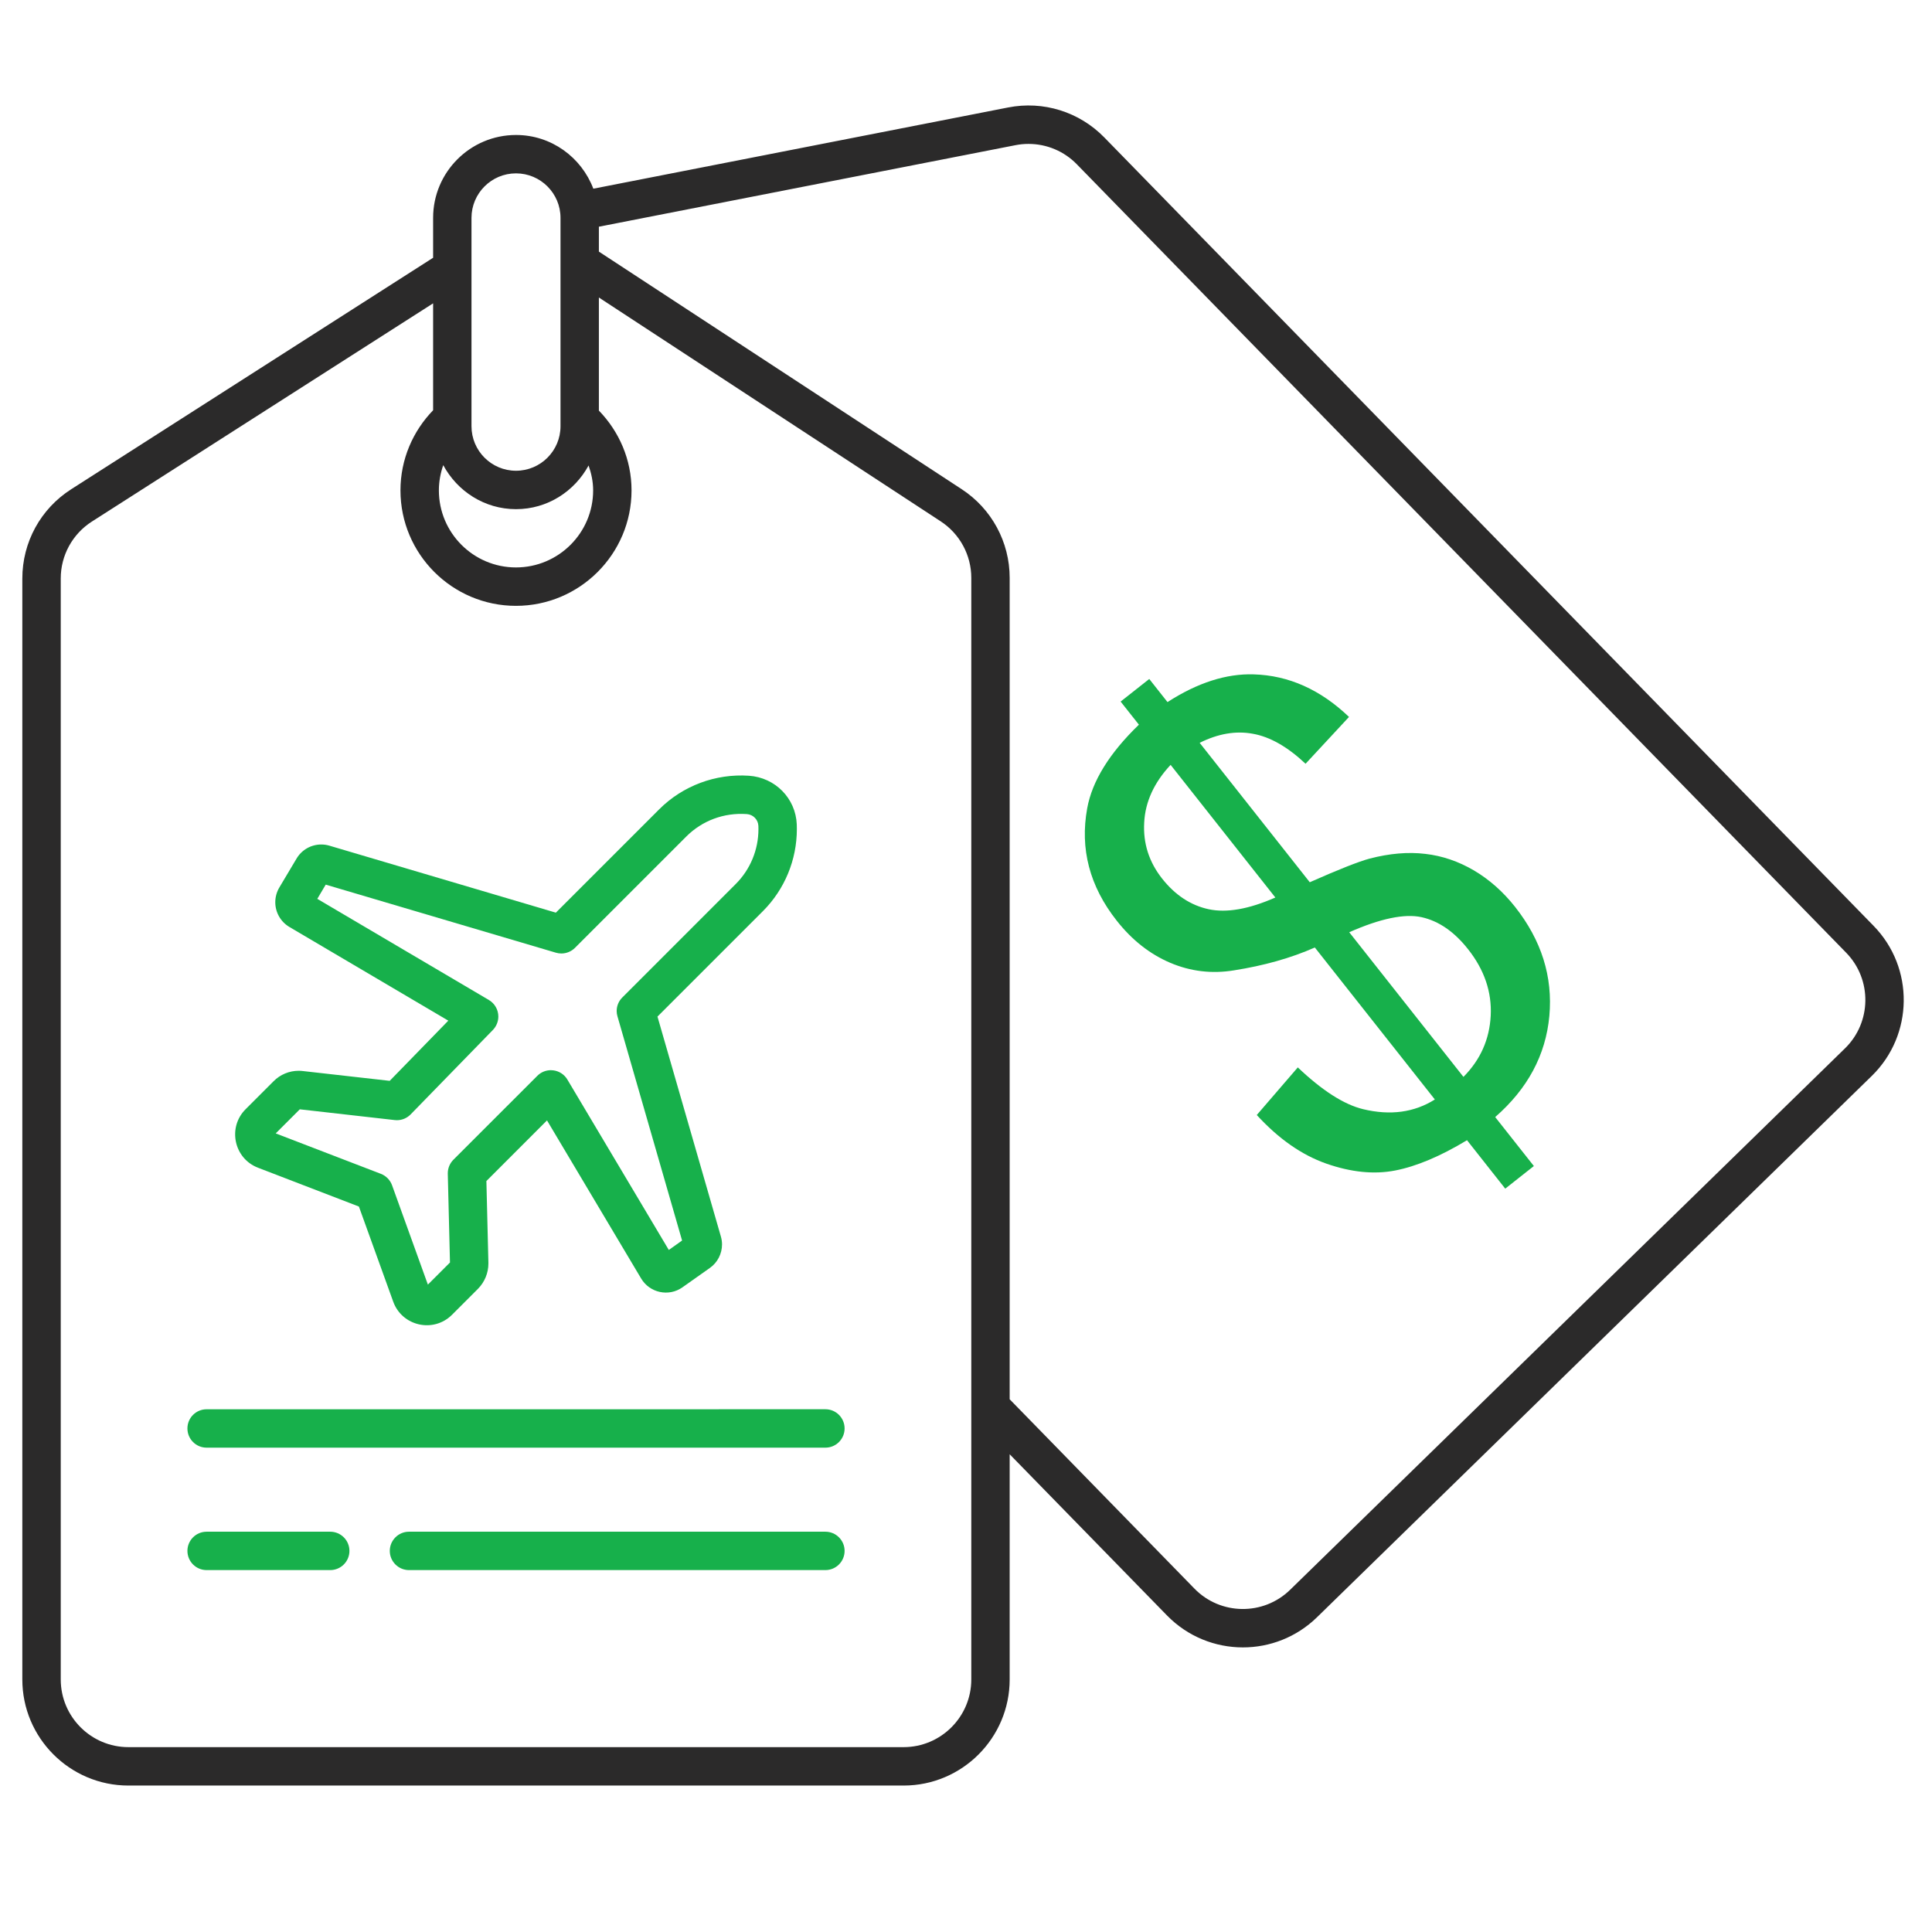
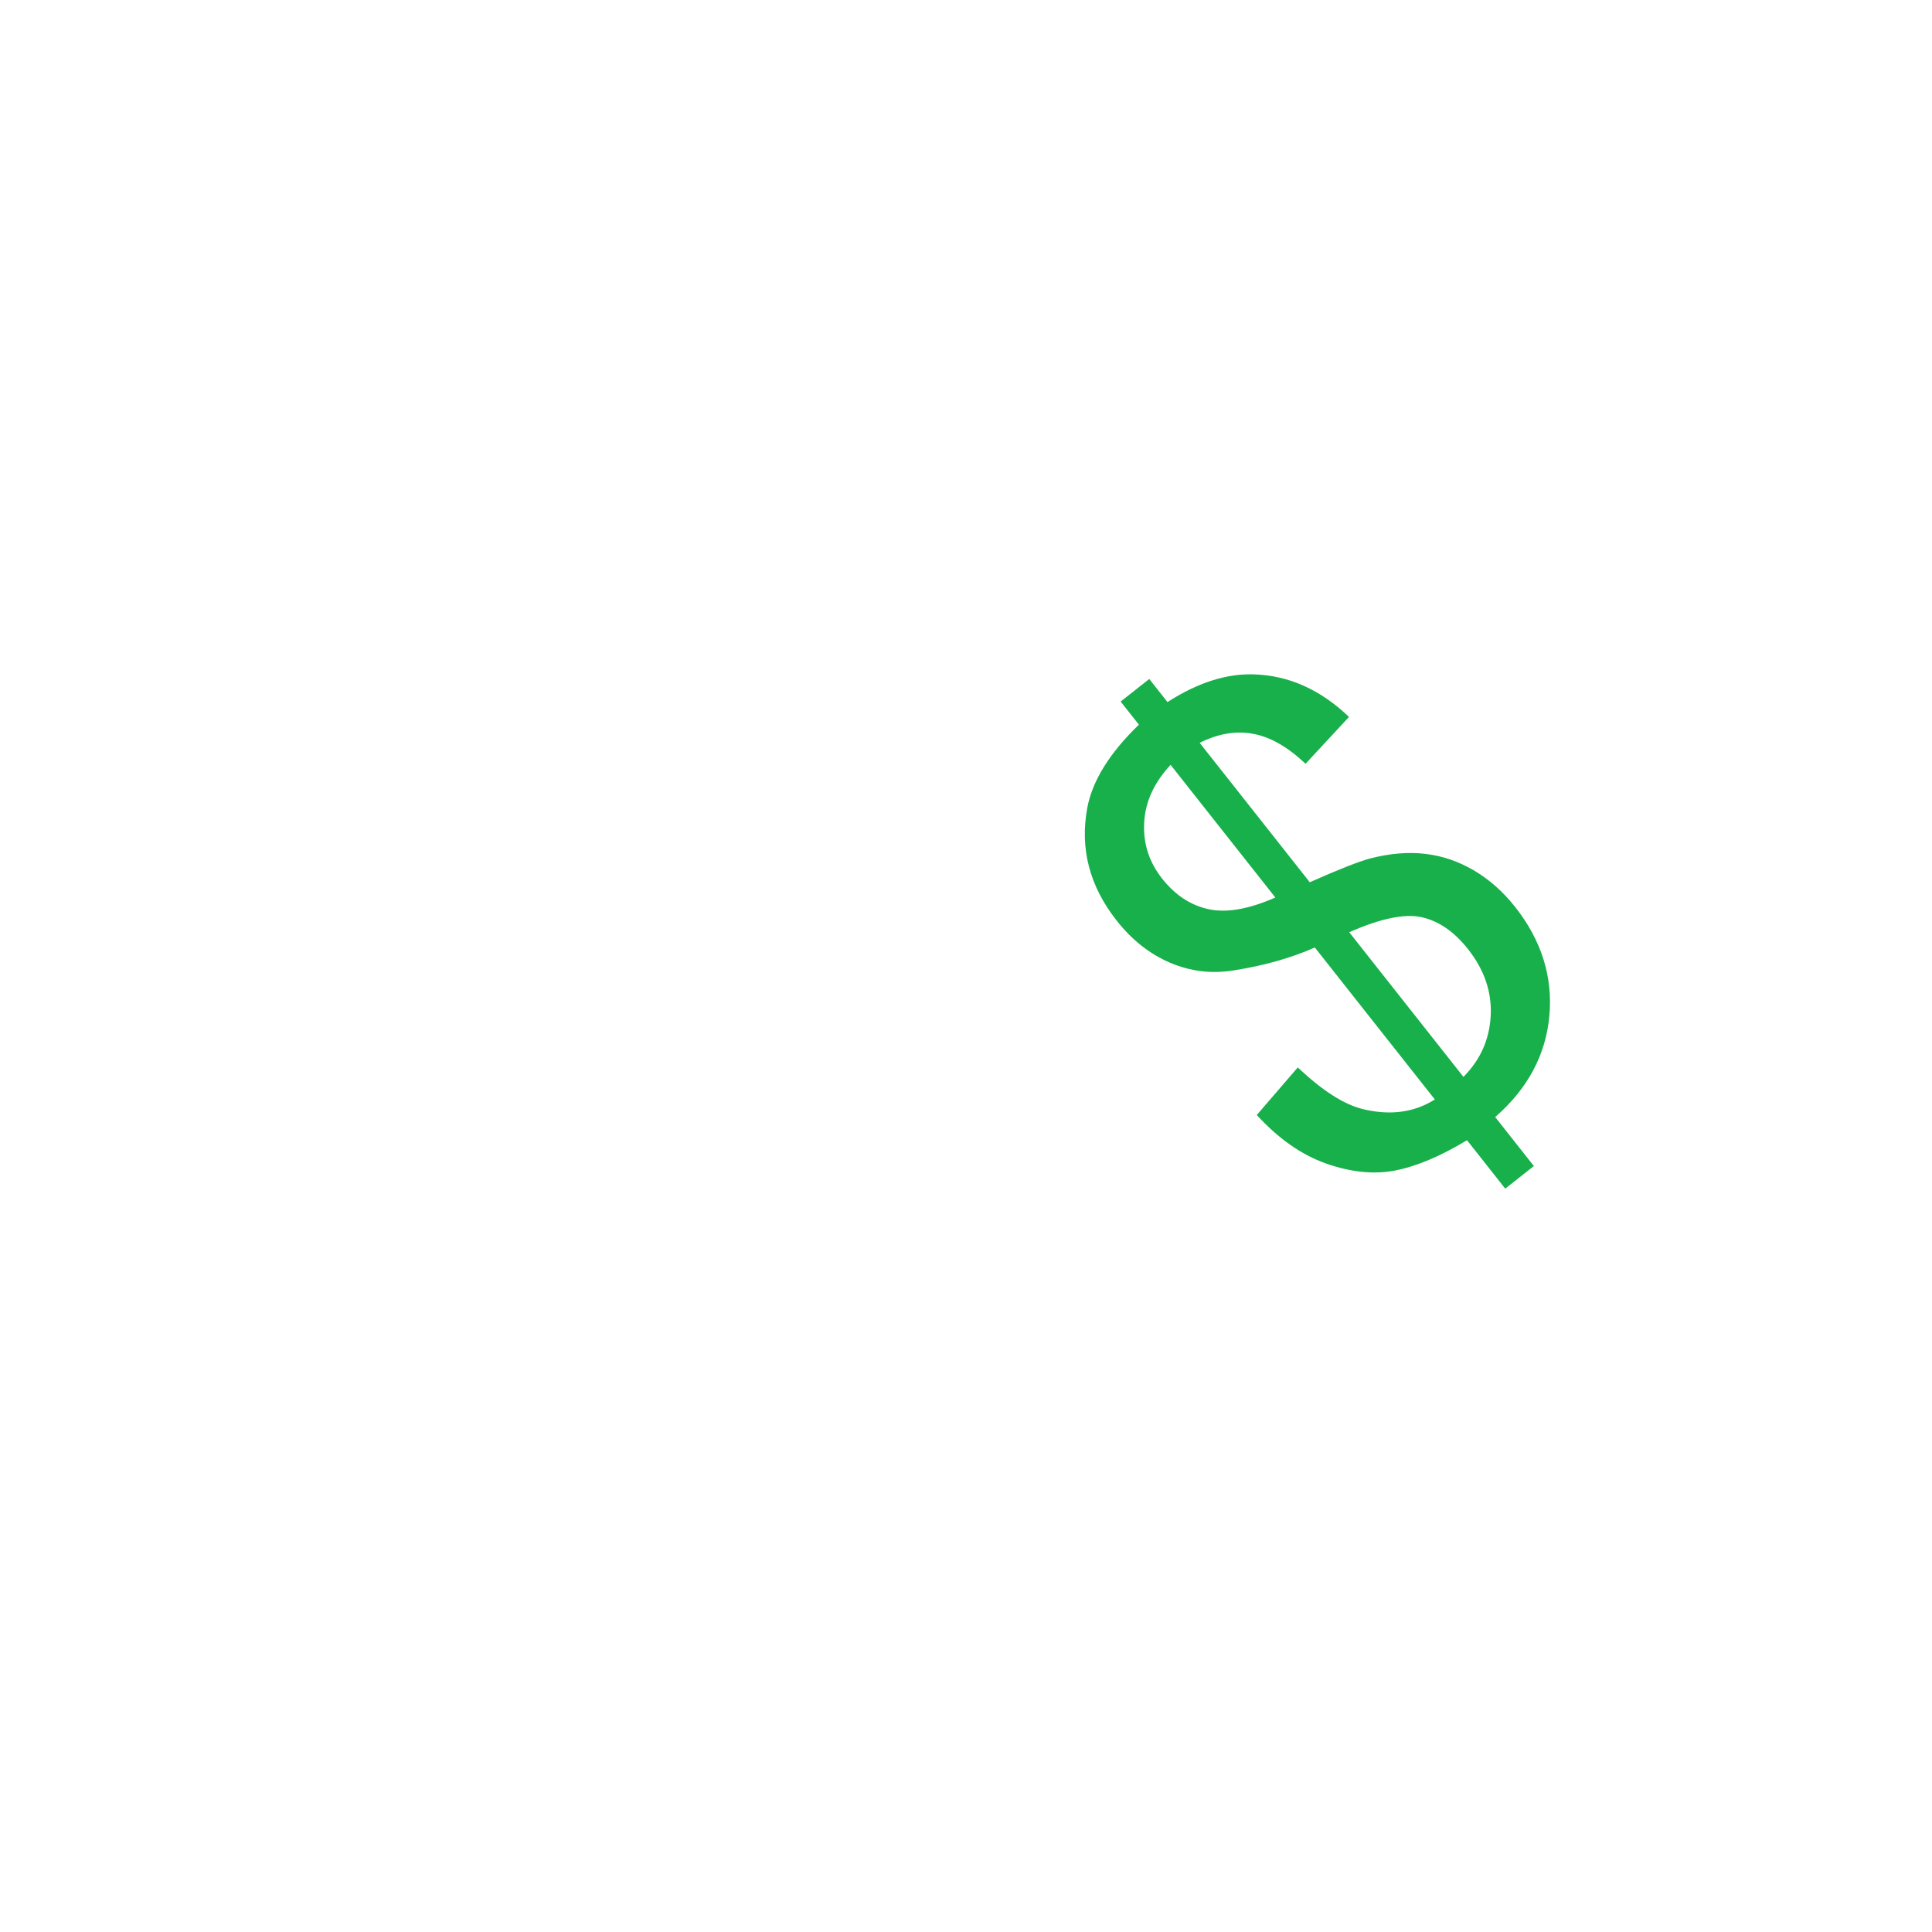
<svg xmlns="http://www.w3.org/2000/svg" width="111" height="111" viewBox="0 0 111 111" fill="none">
-   <path d="M7.377 102.586H51.916C55.276 102.586 58.009 99.851 58.009 96.491V83.552L67.047 92.812C68.24 94.034 69.823 94.649 71.408 94.649C72.945 94.649 74.481 94.072 75.664 92.919L107.542 61.813C109.946 59.467 109.993 55.6 107.647 53.196L63.45 7.9C62.01 6.423 59.94 5.777 57.917 6.175L34.089 10.841C33.407 9.043 31.681 7.755 29.647 7.755C27.019 7.755 24.884 9.89 24.884 12.516V14.809L4.093 28.107C2.333 29.232 1.283 31.151 1.283 33.24V96.491C1.283 99.851 4.016 102.586 7.377 102.586ZM58.342 8.341C58.588 8.292 58.839 8.268 59.093 8.268C60.139 8.268 61.142 8.69 61.871 9.442L106.068 54.736C107.565 56.27 107.535 58.736 106 60.233L74.122 91.339C72.588 92.836 70.122 92.806 68.625 91.272L58.009 80.393V33.206C58.009 33.202 58.009 33.197 58.009 33.197C58.009 31.144 56.972 29.228 55.254 28.107L34.408 14.456V13.025L58.342 8.341ZM34.078 28.174C34.078 30.616 32.089 32.601 29.643 32.601C27.202 32.601 25.215 30.616 25.215 28.174C25.215 27.666 25.308 27.181 25.466 26.724C26.272 28.221 27.833 29.253 29.647 29.253C31.454 29.253 33.009 28.229 33.816 26.743C33.974 27.194 34.078 27.669 34.078 28.174ZM27.089 12.516C27.089 11.107 28.236 9.96 29.645 9.96C31.056 9.96 32.203 11.107 32.203 12.516V24.489C32.203 25.9 31.056 27.046 29.645 27.046C28.236 27.046 27.089 25.9 27.089 24.489V12.516ZM3.488 33.24C3.49 33.238 3.49 33.234 3.49 33.23C3.49 31.908 4.166 30.676 5.281 29.964L24.884 17.428V23.571C23.727 24.764 23.008 26.385 23.008 28.174C23.008 31.833 25.985 34.808 29.643 34.808C33.304 34.808 36.284 31.833 36.284 28.174C36.284 26.388 35.561 24.781 34.408 23.59V17.093L54.046 29.953C55.141 30.669 55.804 31.89 55.804 33.2V33.206V96.491C55.804 98.634 54.059 100.379 51.916 100.379H7.377C5.233 100.379 3.49 98.634 3.49 96.491V33.24H3.488Z" fill="#2B2A2A" />
-   <path d="M14.824 67.09L20.62 69.32L22.591 74.783C23.1 76.196 24.907 76.601 25.97 75.538L27.461 74.047C27.844 73.66 28.06 73.138 28.06 72.593C28.06 72.578 28.06 72.561 28.06 72.546L27.945 67.855L31.427 64.371L36.837 73.457C37.327 74.278 38.42 74.52 39.209 73.961L40.785 72.847C41.222 72.539 41.483 72.035 41.483 71.498C41.483 71.344 41.461 71.19 41.417 71.042L37.774 58.406L43.835 52.345C45.082 51.096 45.782 49.402 45.782 47.636C45.782 47.544 45.781 47.448 45.777 47.358C45.713 45.871 44.545 44.672 43.027 44.569C41.108 44.441 39.229 45.142 37.871 46.5L31.936 52.435L18.926 48.587C18.774 48.541 18.616 48.519 18.457 48.519C17.875 48.519 17.335 48.825 17.039 49.327L16.047 50.992C15.897 51.248 15.816 51.539 15.816 51.836C15.816 52.422 16.126 52.963 16.629 53.259L25.757 58.64L22.39 62.098L17.399 61.535C17.32 61.525 17.24 61.52 17.159 61.52C16.618 61.52 16.098 61.736 15.718 62.121L14.111 63.728C13.063 64.774 13.438 66.559 14.824 67.09ZM17.225 63.734L22.679 64.352C22.722 64.356 22.765 64.359 22.808 64.359C23.103 64.359 23.387 64.237 23.594 64.025L28.319 59.174C28.518 58.967 28.631 58.691 28.631 58.404C28.631 58.013 28.424 57.651 28.088 57.453L18.23 51.642L18.714 50.825L31.94 54.736C32.042 54.766 32.147 54.781 32.254 54.781C32.545 54.781 32.827 54.664 33.033 54.458L39.43 48.061C40.337 47.153 41.588 46.678 42.909 46.772C43.271 46.797 43.557 47.09 43.572 47.452C43.574 47.514 43.575 47.578 43.575 47.64C43.575 48.819 43.108 49.952 42.274 50.786L35.755 57.307C35.546 57.513 35.43 57.793 35.43 58.086C35.43 58.19 35.445 58.293 35.475 58.391L39.188 71.273L38.425 71.814L32.598 62.025C32.425 61.732 32.124 61.536 31.786 61.495C31.741 61.489 31.696 61.486 31.649 61.486C31.358 61.486 31.076 61.602 30.872 61.809L26.05 66.63C25.844 66.837 25.727 67.117 25.727 67.409C25.727 67.419 25.727 67.428 25.727 67.436L25.853 72.535L24.583 73.805L22.525 68.097C22.416 67.796 22.181 67.556 21.883 67.441L15.841 65.118L17.225 63.734ZM11.87 83.173H47.422C48.031 83.173 48.525 82.679 48.525 82.07C48.525 81.46 48.031 80.966 47.422 80.966L11.87 80.968C11.261 80.966 10.768 81.46 10.768 82.07C10.768 82.679 11.261 83.173 11.87 83.173ZM11.87 90.207H18.973C19.582 90.207 20.076 89.713 20.076 89.104C20.076 88.496 19.582 88.002 18.973 88.002H11.87C11.261 88.002 10.768 88.496 10.768 89.104C10.768 89.713 11.261 90.207 11.87 90.207ZM47.422 88.002H23.498C22.889 88.002 22.395 88.496 22.395 89.104C22.395 89.713 22.889 90.207 23.498 90.207H47.422C48.031 90.207 48.525 89.713 48.525 89.104C48.525 88.496 48.031 88.002 47.422 88.002Z" fill="#17B04B" />
  <path d="M86.481 68.292L84.285 65.509C82.76 66.429 81.387 67.009 80.164 67.248C78.942 67.487 77.619 67.349 76.199 66.853C74.776 66.352 73.452 65.421 72.206 64.061L74.563 61.326C75.966 62.658 77.215 63.46 78.316 63.726C79.879 64.102 81.254 63.914 82.437 63.169L75.542 54.437C74.165 55.045 72.618 55.479 70.897 55.75C69.626 55.96 68.405 55.812 67.233 55.316C66.059 54.814 65.039 54.011 64.162 52.899C62.601 50.923 62.038 48.767 62.464 46.436C62.748 44.877 63.739 43.273 65.434 41.635L64.384 40.307L66.029 39.01L67.077 40.337C68.805 39.222 70.46 38.694 72.032 38.745C74.038 38.803 75.863 39.62 77.505 41.19L75.009 43.88C73.976 42.907 72.963 42.33 71.979 42.157C70.997 41.975 69.981 42.152 68.925 42.678L75.251 50.688C76.93 49.944 78.072 49.495 78.68 49.332C79.843 49.028 80.912 48.94 81.886 49.058C82.863 49.169 83.791 49.488 84.681 50.008C85.562 50.528 86.355 51.229 87.046 52.102C88.565 54.028 89.219 56.112 89.016 58.368C88.808 60.62 87.767 62.553 85.904 64.179L88.126 66.993L86.481 68.292ZM67.255 43.944C66.311 44.956 65.798 46.062 65.738 47.257C65.67 48.447 66.012 49.522 66.769 50.48C67.518 51.428 68.411 52.016 69.442 52.238C70.471 52.459 71.75 52.236 73.273 51.565L67.255 43.944ZM84.08 61.871C85.057 60.887 85.577 59.713 85.647 58.349C85.714 56.995 85.282 55.72 84.349 54.54C83.55 53.528 82.666 52.917 81.678 52.696C80.696 52.48 79.308 52.771 77.518 53.56L84.08 61.871Z" fill="#17B04B" />
</svg>